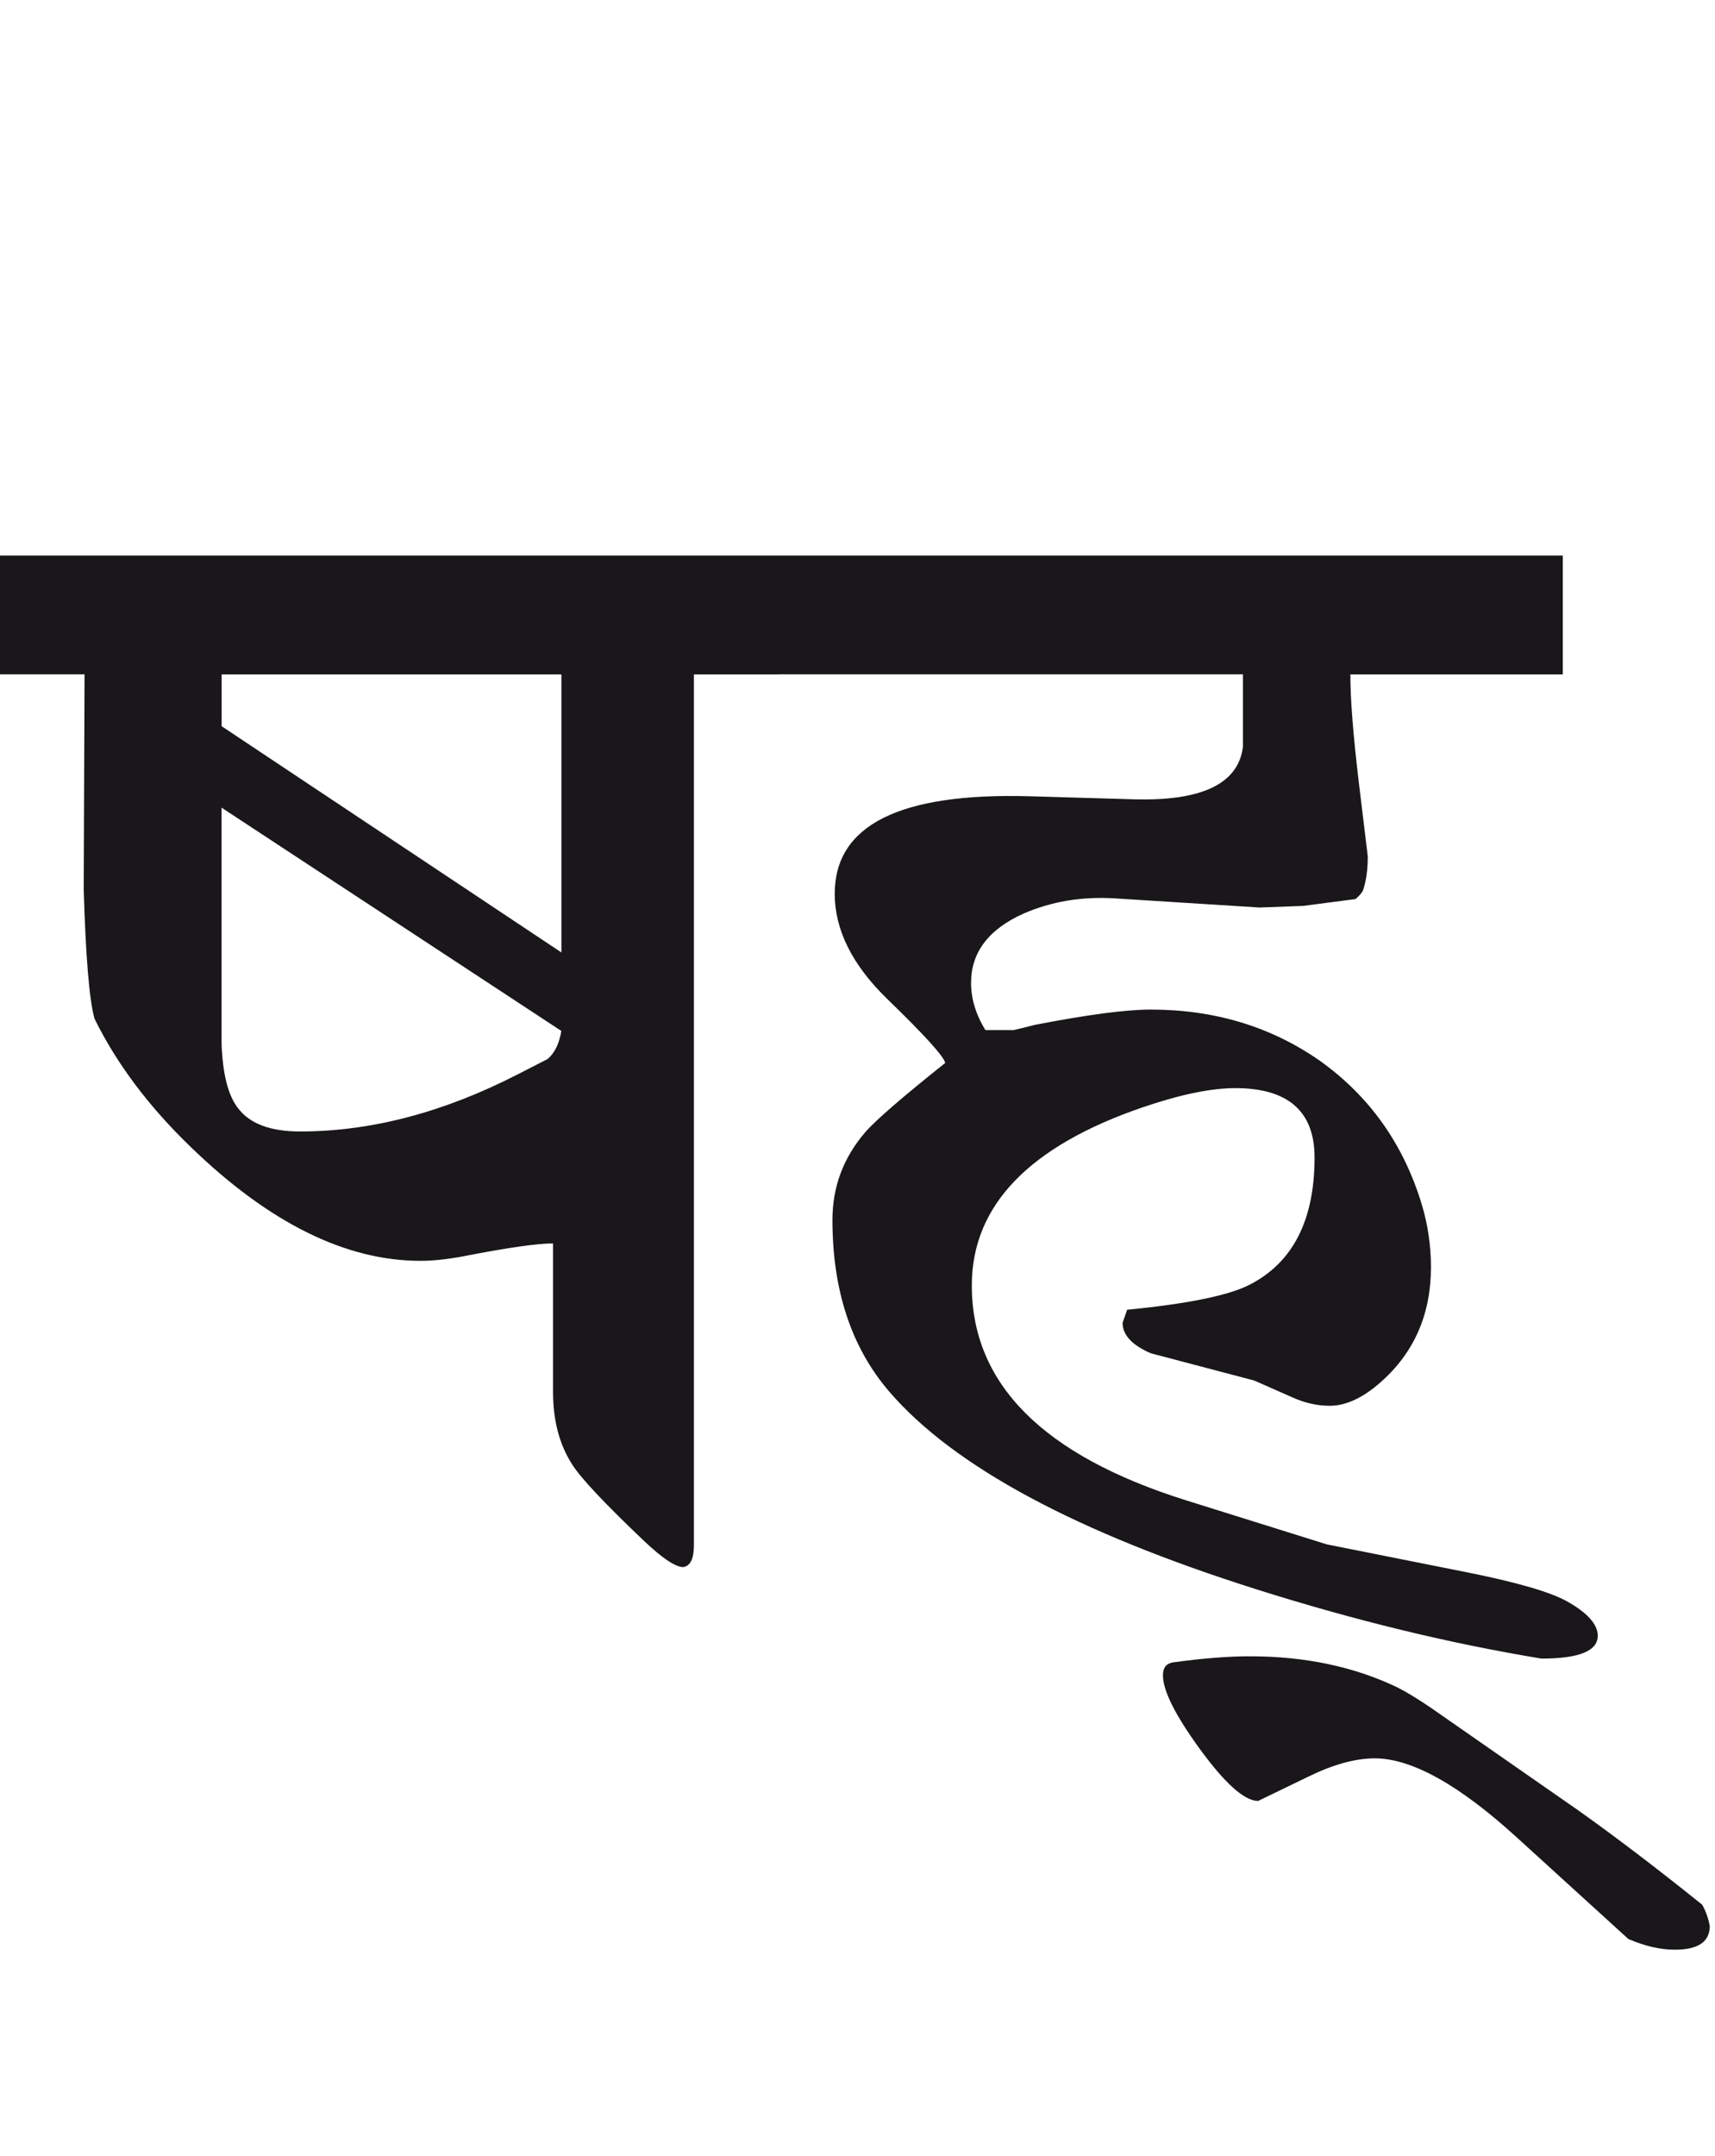
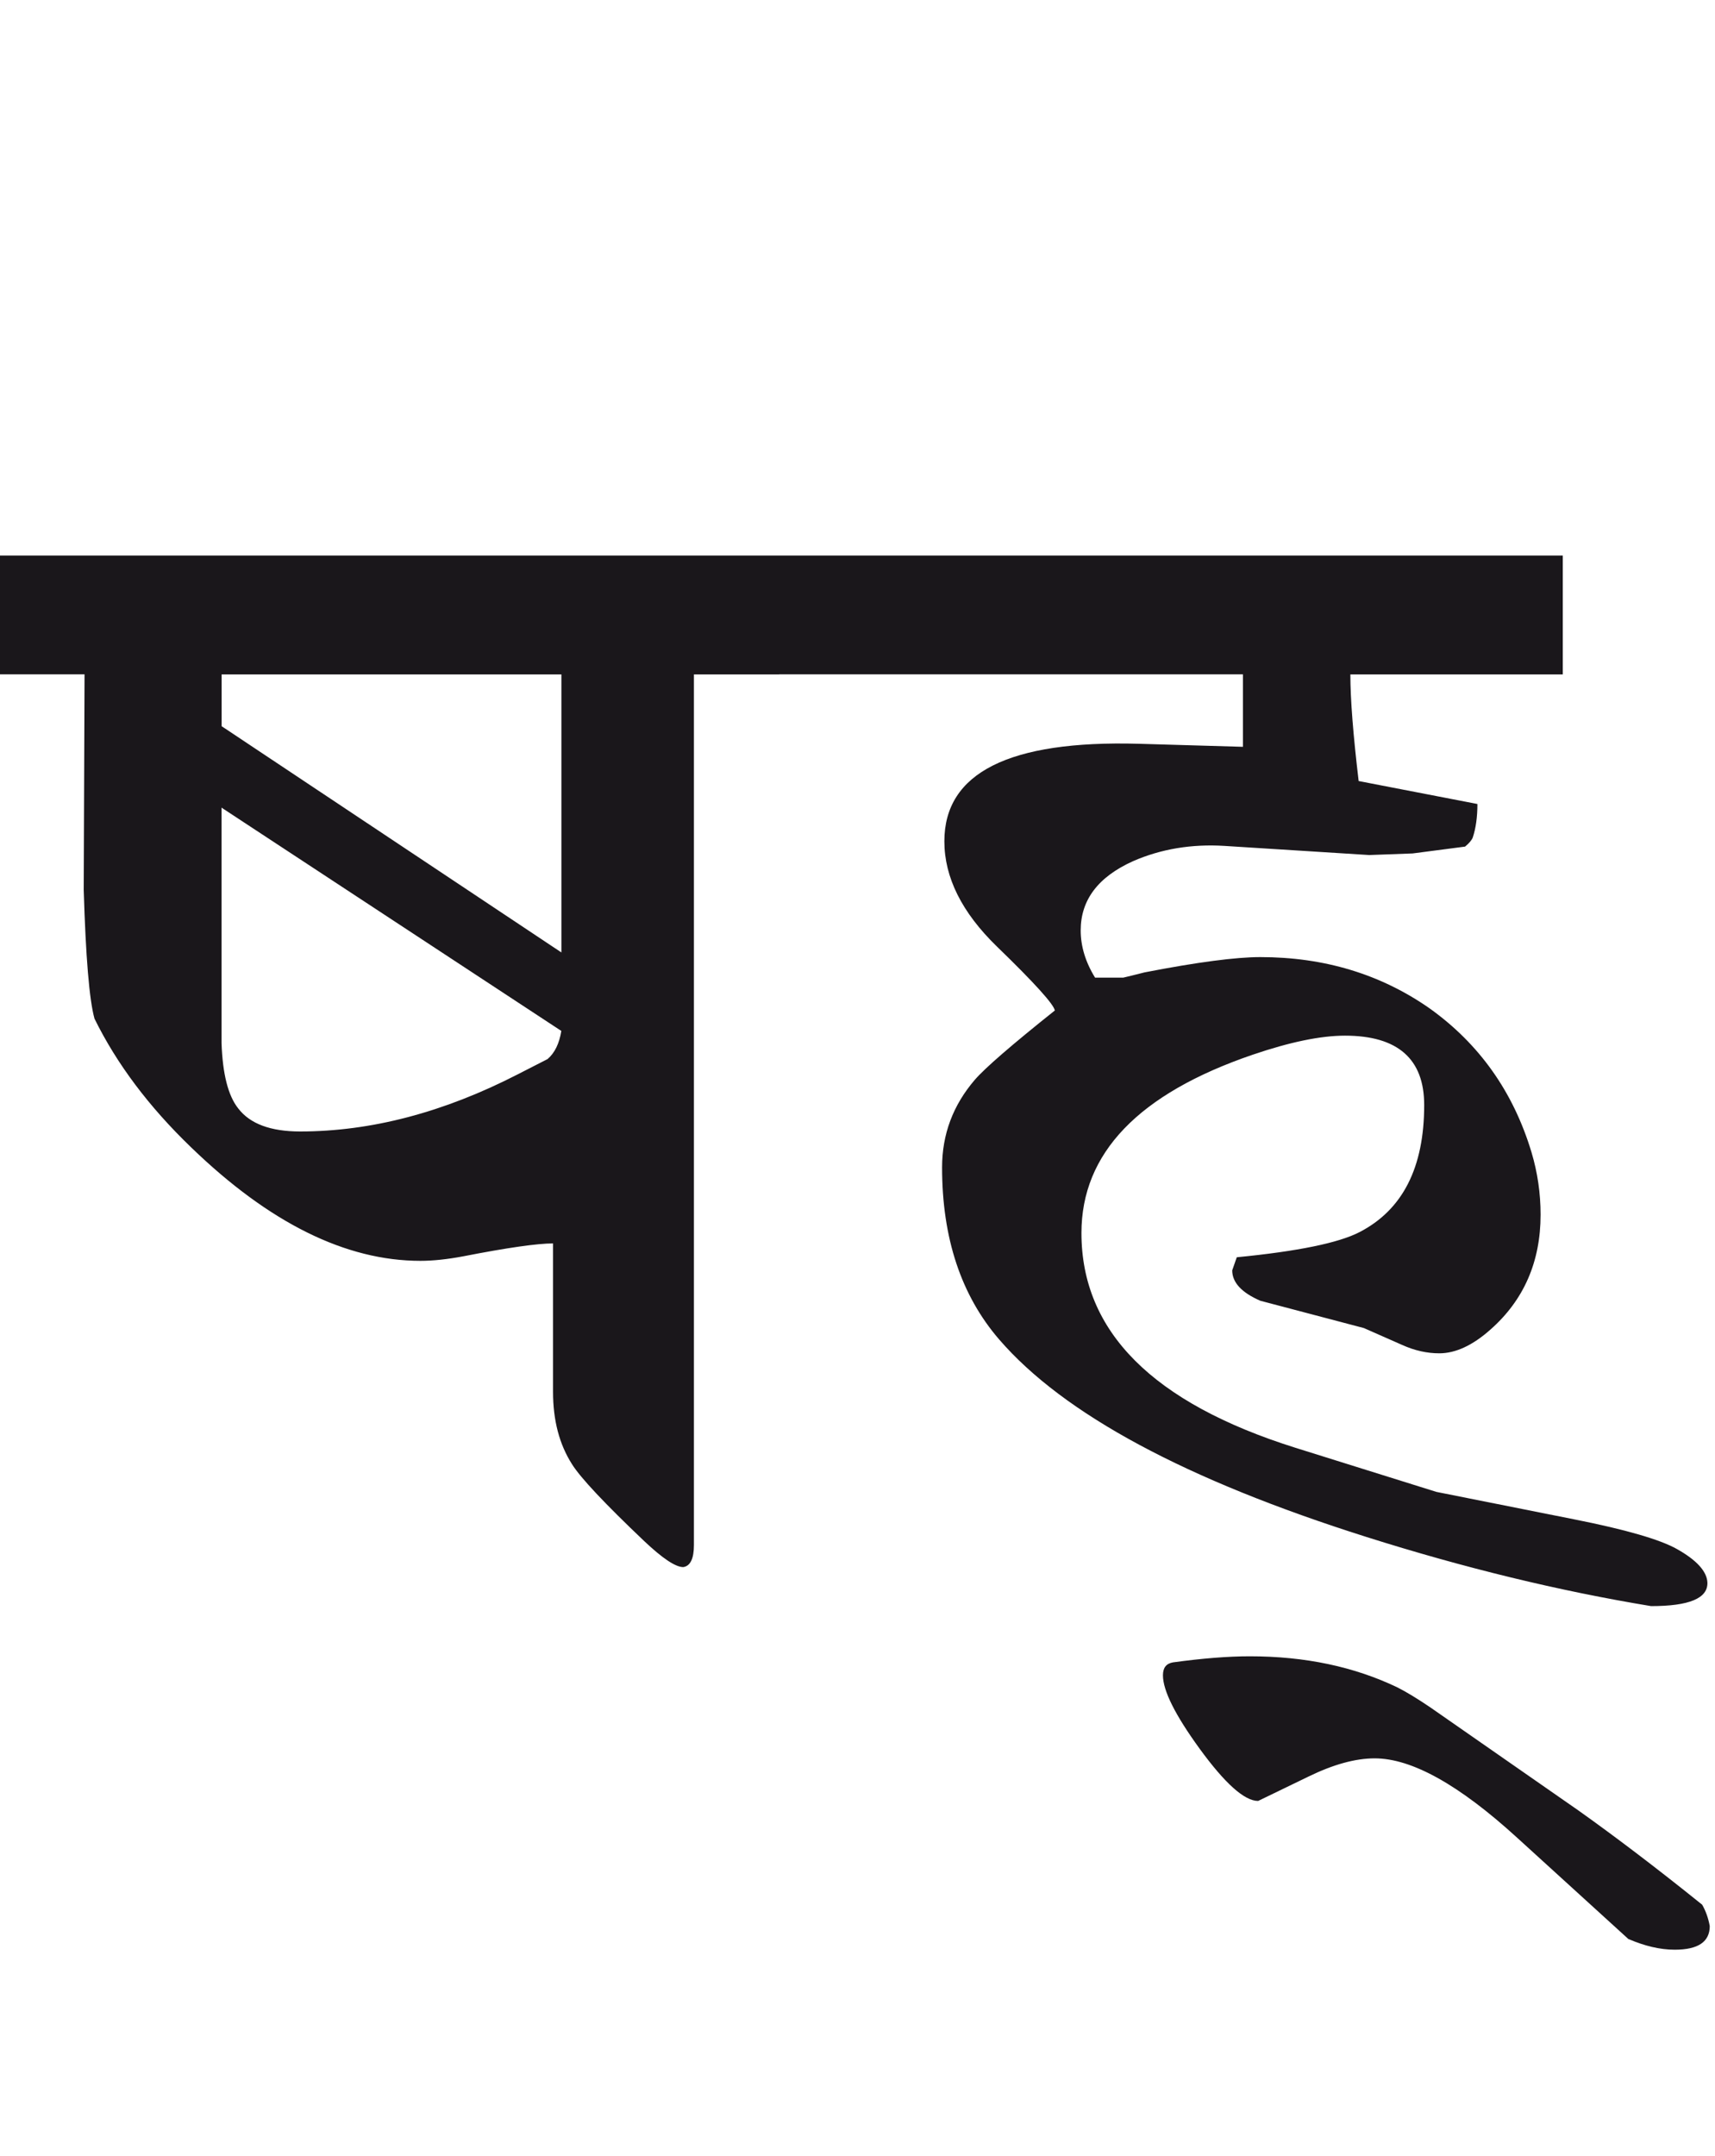
<svg xmlns="http://www.w3.org/2000/svg" version="1.1" x="0px" y="0px" width="22.557px" height="28.35px" viewBox="0 0 22.557 28.35" enable-background="new 0 0 22.557 28.35" xml:space="preserve">
  <g id="Ebene_1">
</g>
  <g id="Ebene_2">
-     <path fill="#1A171B" d="M20.756,23.803l-1.943-1.352c-0.167-0.113-0.311-0.201-0.431-0.262c-0.569-0.273-1.215-0.41-1.943-0.41   c-0.288,0-0.625,0.027-1.012,0.08c-0.088,0.016-0.131,0.07-0.131,0.17c0,0.201,0.16,0.521,0.481,0.963   c0.334,0.459,0.591,0.689,0.771,0.689l0.661-0.32c0.328-0.16,0.618-0.24,0.872-0.24c0.488,0,1.111,0.348,1.873,1.043l1.463,1.332   c0.214,0.092,0.417,0.141,0.61,0.141c0.309,0,0.461-0.104,0.461-0.311c-0.02-0.109-0.054-0.201-0.1-0.281   C21.774,24.551,21.229,24.139,20.756,23.803 M20.555,7.305H10.248v1.562h6.1V9.82c-0.06,0.486-0.541,0.717-1.442,0.69l-1.372-0.04   c-1.703-0.047-2.555,0.381-2.555,1.282c0,0.475,0.23,0.936,0.69,1.383c0.496,0.48,0.749,0.761,0.763,0.842   c-0.568,0.453-0.919,0.757-1.052,0.911c-0.287,0.334-0.431,0.717-0.431,1.153c0,0.928,0.25,1.682,0.751,2.262   c0.848,0.982,2.457,1.846,4.828,2.596c1.29,0.408,2.538,0.711,3.746,0.91c0.501,0,0.749-0.102,0.741-0.311   c-0.007-0.145-0.14-0.293-0.4-0.439c-0.221-0.125-0.671-0.256-1.353-0.391l-1.812-0.361l-1.854-0.58   c-1.877-0.59-2.814-1.529-2.814-2.824c0-1.049,0.751-1.832,2.254-2.345c0.488-0.166,0.892-0.25,1.212-0.25   c0.693,0,1.042,0.305,1.042,0.912c0,0.822-0.283,1.379-0.852,1.672c-0.273,0.141-0.812,0.252-1.613,0.33l-0.06,0.172   c0,0.16,0.124,0.293,0.37,0.4l1.362,0.359l0.501,0.221c0.168,0.076,0.331,0.111,0.491,0.111c0.213,0,0.438-0.104,0.671-0.311   c0.44-0.387,0.661-0.893,0.661-1.512c0-0.281-0.04-0.555-0.12-0.822c-0.24-0.795-0.688-1.426-1.343-1.893   c-0.641-0.447-1.382-0.672-2.224-0.672c-0.32,0-0.827,0.066-1.522,0.201c-0.133,0.033-0.227,0.058-0.28,0.069h-0.371   c-0.127-0.206-0.189-0.414-0.189-0.621c0-0.4,0.229-0.704,0.69-0.911c0.367-0.16,0.769-0.227,1.202-0.2l1.903,0.12l0.571-0.021   l0.69-0.09c0.055-0.046,0.088-0.086,0.101-0.12c0.04-0.12,0.061-0.268,0.061-0.44L17.87,10.27   c-0.072-0.607-0.109-1.075-0.109-1.402h2.794V7.305z M7.202,13.926l-0.391,0.2c-0.975,0.501-1.93,0.752-2.864,0.752   c-0.388,0-0.658-0.101-0.812-0.301c-0.134-0.167-0.207-0.453-0.221-0.861v-3.096l4.469,2.936   C7.356,13.722,7.296,13.846,7.202,13.926 M2.915,9.549V8.868h4.469v3.656L2.915,9.549z M10.248,7.305H0v1.562h1.112l-0.011,2.835   c0.027,0.882,0.073,1.445,0.142,1.693c0.293,0.595,0.717,1.159,1.271,1.692c1.028,0.994,2.034,1.492,3.015,1.492   c0.167,0,0.354-0.02,0.562-0.059c0.587-0.115,0.98-0.17,1.183-0.17v1.951c0,0.377,0.083,0.691,0.25,0.953   c0.113,0.18,0.431,0.518,0.951,1.012c0.241,0.227,0.41,0.34,0.512,0.34c0.093-0.014,0.14-0.111,0.14-0.291V8.868h1.122V7.305z" />
-     <rect y="7.305" fill="none" width="22.488" height="18.332" />
+     <path fill="#1A171B" d="M20.756,23.803l-1.943-1.352c-0.167-0.113-0.311-0.201-0.431-0.262c-0.569-0.273-1.215-0.41-1.943-0.41   c-0.288,0-0.625,0.027-1.012,0.08c-0.088,0.016-0.131,0.07-0.131,0.17c0,0.201,0.16,0.521,0.481,0.963   c0.334,0.459,0.591,0.689,0.771,0.689l0.661-0.32c0.328-0.16,0.618-0.24,0.872-0.24c0.488,0,1.111,0.348,1.873,1.043l1.463,1.332   c0.214,0.092,0.417,0.141,0.61,0.141c0.309,0,0.461-0.104,0.461-0.311c-0.02-0.109-0.054-0.201-0.1-0.281   C21.774,24.551,21.229,24.139,20.756,23.803 M20.555,7.305H10.248v1.562h6.1V9.82l-1.372-0.04   c-1.703-0.047-2.555,0.381-2.555,1.282c0,0.475,0.23,0.936,0.69,1.383c0.496,0.48,0.749,0.761,0.763,0.842   c-0.568,0.453-0.919,0.757-1.052,0.911c-0.287,0.334-0.431,0.717-0.431,1.153c0,0.928,0.25,1.682,0.751,2.262   c0.848,0.982,2.457,1.846,4.828,2.596c1.29,0.408,2.538,0.711,3.746,0.91c0.501,0,0.749-0.102,0.741-0.311   c-0.007-0.145-0.14-0.293-0.4-0.439c-0.221-0.125-0.671-0.256-1.353-0.391l-1.812-0.361l-1.854-0.58   c-1.877-0.59-2.814-1.529-2.814-2.824c0-1.049,0.751-1.832,2.254-2.345c0.488-0.166,0.892-0.25,1.212-0.25   c0.693,0,1.042,0.305,1.042,0.912c0,0.822-0.283,1.379-0.852,1.672c-0.273,0.141-0.812,0.252-1.613,0.33l-0.06,0.172   c0,0.16,0.124,0.293,0.37,0.4l1.362,0.359l0.501,0.221c0.168,0.076,0.331,0.111,0.491,0.111c0.213,0,0.438-0.104,0.671-0.311   c0.44-0.387,0.661-0.893,0.661-1.512c0-0.281-0.04-0.555-0.12-0.822c-0.24-0.795-0.688-1.426-1.343-1.893   c-0.641-0.447-1.382-0.672-2.224-0.672c-0.32,0-0.827,0.066-1.522,0.201c-0.133,0.033-0.227,0.058-0.28,0.069h-0.371   c-0.127-0.206-0.189-0.414-0.189-0.621c0-0.4,0.229-0.704,0.69-0.911c0.367-0.16,0.769-0.227,1.202-0.2l1.903,0.12l0.571-0.021   l0.69-0.09c0.055-0.046,0.088-0.086,0.101-0.12c0.04-0.12,0.061-0.268,0.061-0.44L17.87,10.27   c-0.072-0.607-0.109-1.075-0.109-1.402h2.794V7.305z M7.202,13.926l-0.391,0.2c-0.975,0.501-1.93,0.752-2.864,0.752   c-0.388,0-0.658-0.101-0.812-0.301c-0.134-0.167-0.207-0.453-0.221-0.861v-3.096l4.469,2.936   C7.356,13.722,7.296,13.846,7.202,13.926 M2.915,9.549V8.868h4.469v3.656L2.915,9.549z M10.248,7.305H0v1.562h1.112l-0.011,2.835   c0.027,0.882,0.073,1.445,0.142,1.693c0.293,0.595,0.717,1.159,1.271,1.692c1.028,0.994,2.034,1.492,3.015,1.492   c0.167,0,0.354-0.02,0.562-0.059c0.587-0.115,0.98-0.17,1.183-0.17v1.951c0,0.377,0.083,0.691,0.25,0.953   c0.113,0.18,0.431,0.518,0.951,1.012c0.241,0.227,0.41,0.34,0.512,0.34c0.093-0.014,0.14-0.111,0.14-0.291V8.868h1.122V7.305z" />
  </g>
</svg>